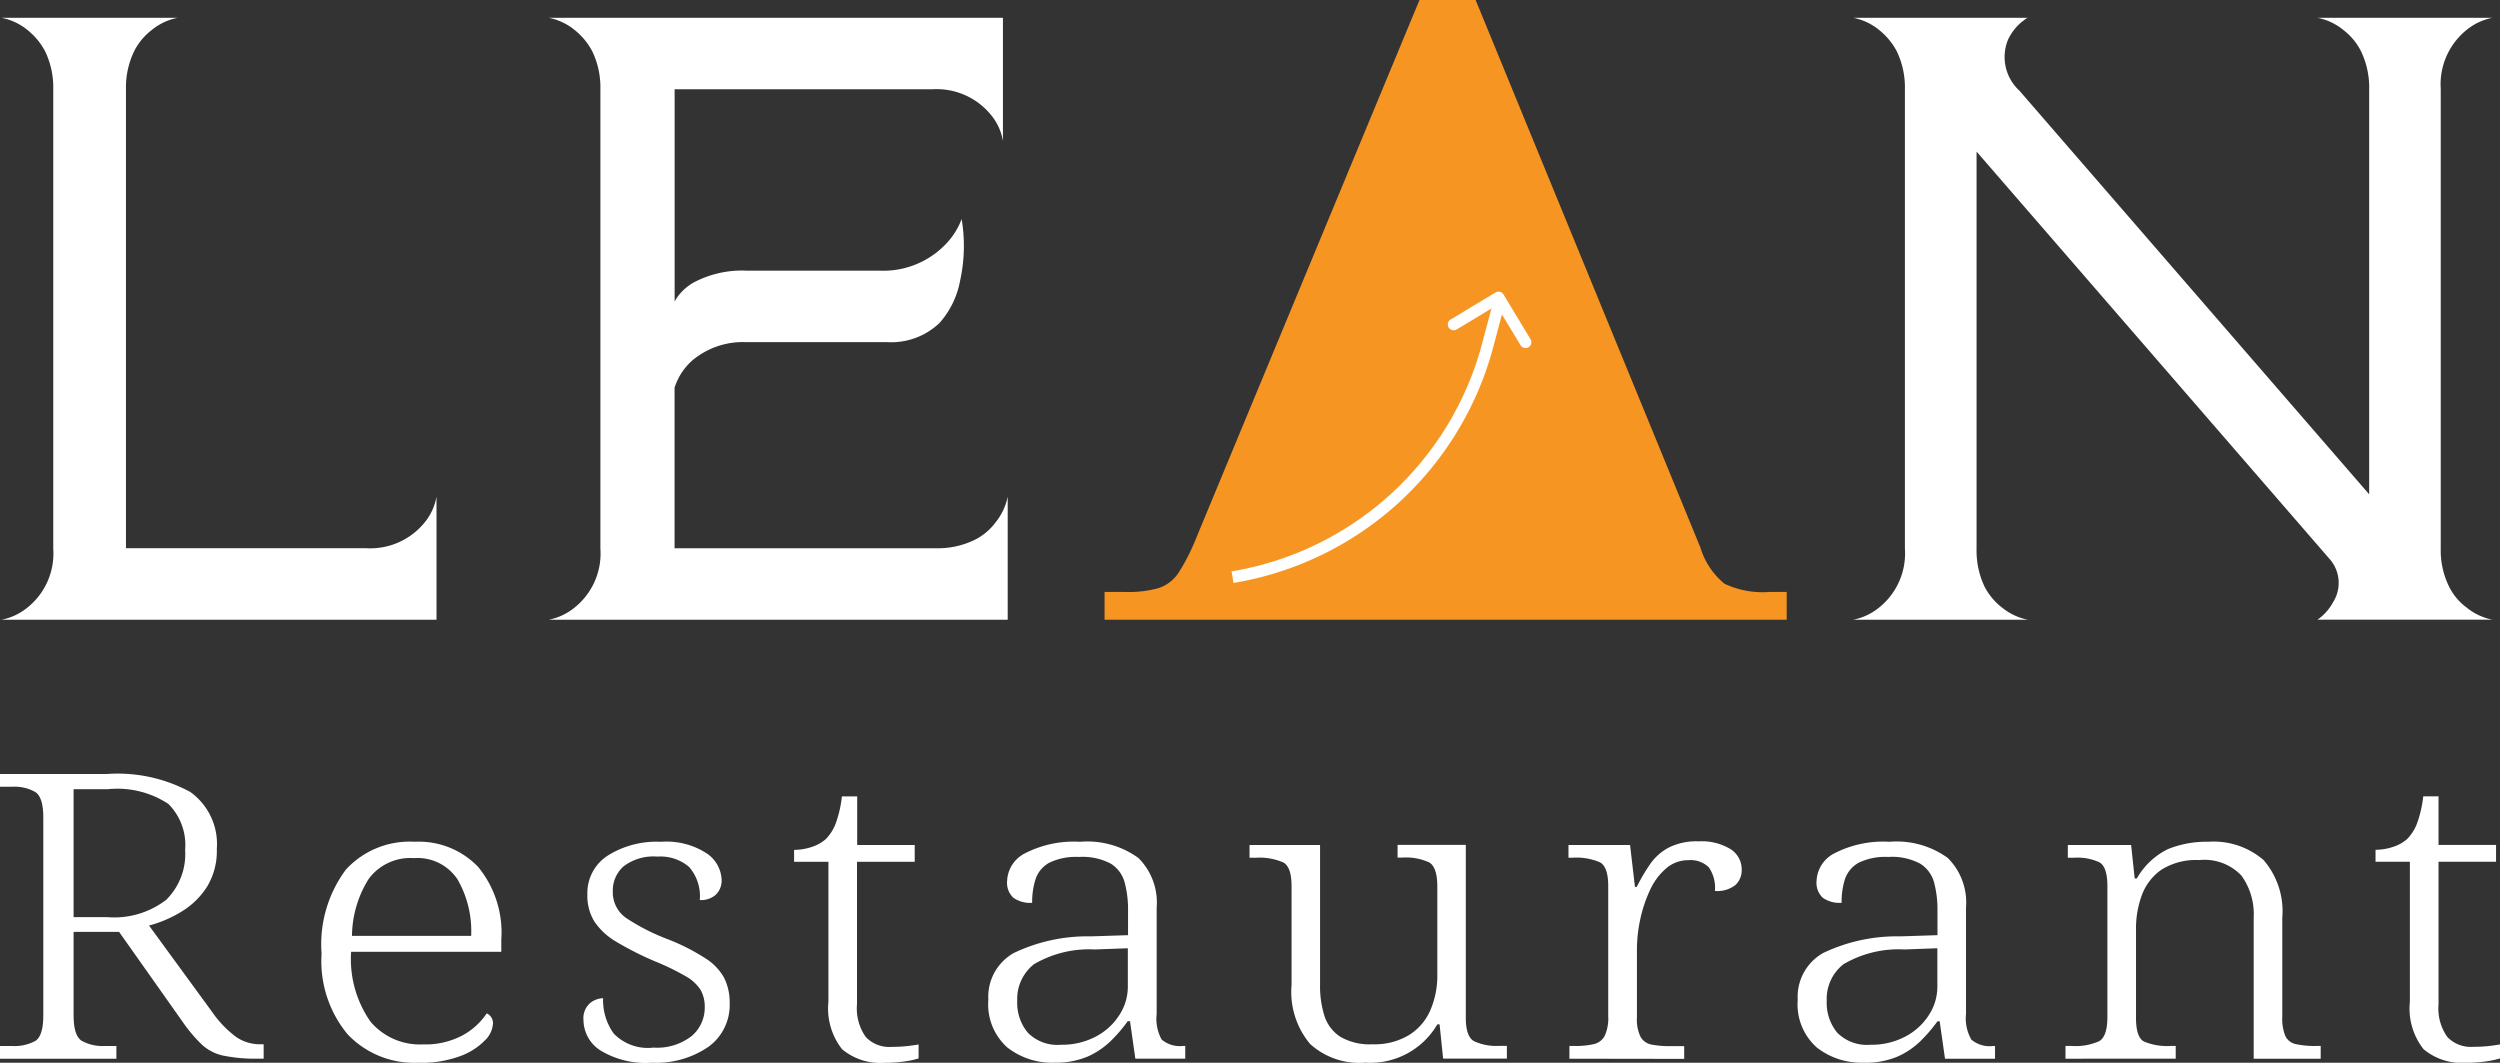
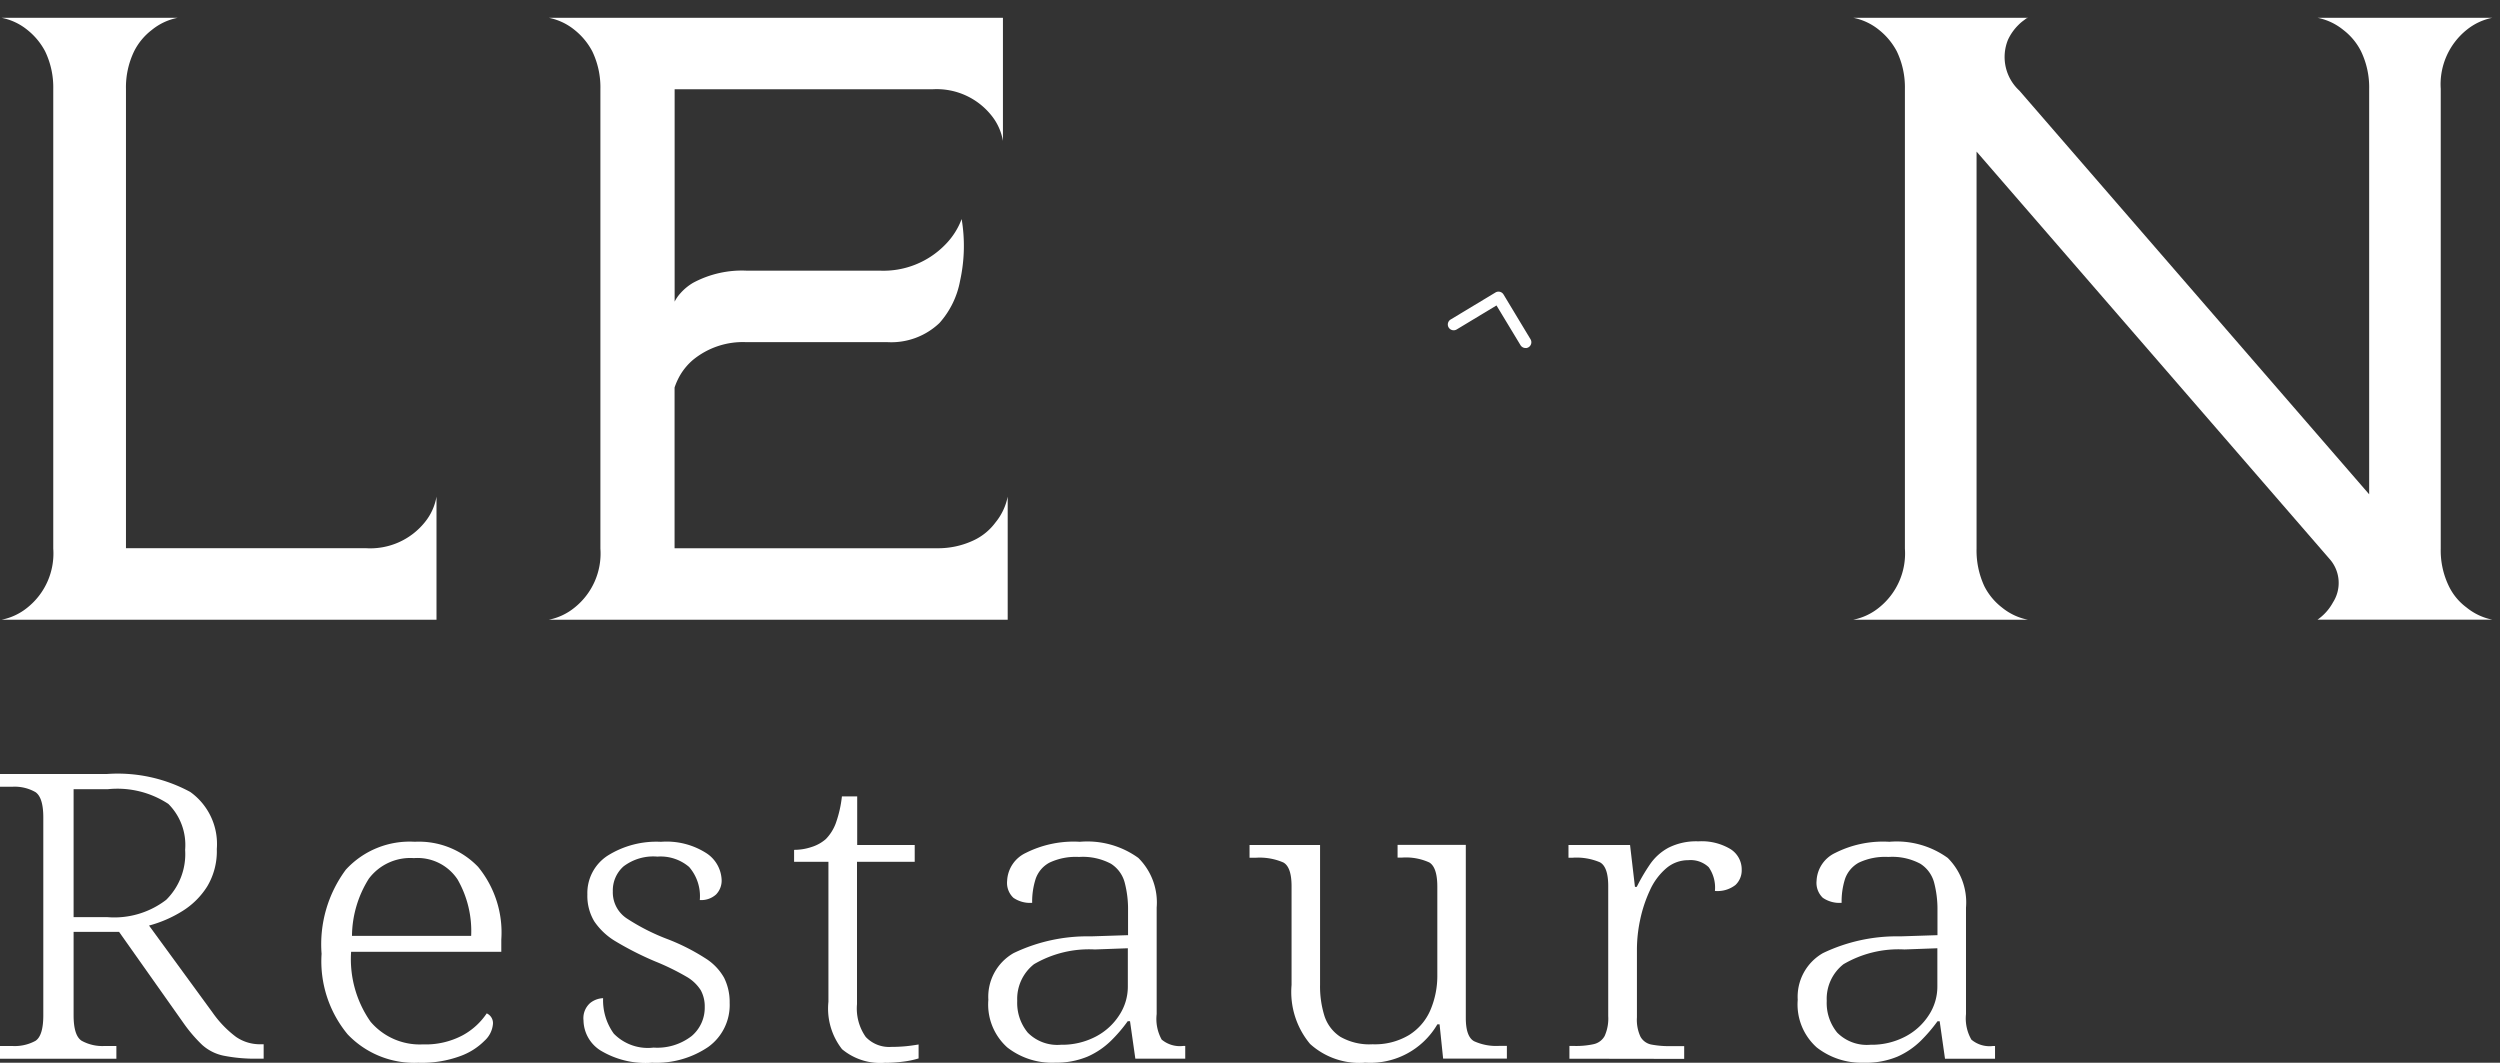
<svg xmlns="http://www.w3.org/2000/svg" width="114.536" height="48.688" viewBox="0 0 114.536 48.688">
  <rect x="0" y="0" width="114.536" height="48.688" fill="#333333" stroke="none" />
  <defs>
    <style>.a{fill:#fff;}.b{fill:#f79522;}</style>
  </defs>
  <g transform="translate(0 0)">
    <path class="a" d="M3.372-9.465H4.927a3.9,3.9,0,0,0,2.688-.795,2.95,2.95,0,0,0,.867-2.292,2.656,2.656,0,0,0-.768-2.1,4.25,4.25,0,0,0-2.768-.676H3.372ZM0-2.979v-.584H.551A1.978,1.978,0,0,0,1.627-3.8c.238-.158.357-.548.357-1.168v-9.064c0-.609-.119-.994-.357-1.16a1.92,1.92,0,0,0-1.075-.247H0v-.584H4.885a6.984,6.984,0,0,1,3.832.822,2.93,2.93,0,0,1,1.216,2.613,3.143,3.143,0,0,1-.44,1.716A3.55,3.55,0,0,1,8.349-9.739a5.637,5.637,0,0,1-1.521.659l2.921,4a4.871,4.871,0,0,0,1.064,1.1,1.921,1.921,0,0,0,1.125.338h.141v.659h-.205a7.405,7.405,0,0,1-1.643-.138,2.1,2.1,0,0,1-.97-.493A6.732,6.732,0,0,1,8.4-4.623L5.456-8.79H3.372v3.82c0,.62.122,1.01.369,1.168A1.964,1.964,0,0,0,4.8-3.563h.532v.584Z" transform="translate(0 51.484)" />
    <path class="a" d="M19.24-7.95H24.7a4.756,4.756,0,0,0-.623-2.586,2.2,2.2,0,0,0-2-.977,2.377,2.377,0,0,0-2.064.941A5,5,0,0,0,19.24-7.95M22.3-2.139a4.21,4.21,0,0,1-3.259-1.3,5.251,5.251,0,0,1-1.194-3.69,5.735,5.735,0,0,1,1.111-3.854,3.964,3.964,0,0,1,3.159-1.279,3.759,3.759,0,0,1,2.9,1.149,4.736,4.736,0,0,1,1.064,3.328v.565H19.2a5,5,0,0,0,.889,3.2,2.957,2.957,0,0,0,2.4,1.041A3.612,3.612,0,0,0,24.319-3.4a3.117,3.117,0,0,0,1.094-1,.489.489,0,0,1,.285.49,1.173,1.173,0,0,1-.38.759,3.013,3.013,0,0,1-1.133.714,5.081,5.081,0,0,1-1.881.3" transform="translate(-3.114 50.827)" />
    <path class="a" d="M35.531-2.139a4,4,0,0,1-2.38-.568,1.659,1.659,0,0,1-.768-1.37.925.925,0,0,1,.308-.8,1.014,1.014,0,0,1,.59-.219,2.611,2.611,0,0,0,.49,1.625,2.179,2.179,0,0,0,1.82.639,2.574,2.574,0,0,0,1.746-.529,1.7,1.7,0,0,0,.6-1.334,1.547,1.547,0,0,0-.183-.767,1.882,1.882,0,0,0-.676-.631,11.084,11.084,0,0,0-1.41-.687,14.381,14.381,0,0,1-1.8-.911,3.068,3.068,0,0,1-.992-.925,2.268,2.268,0,0,1-.316-1.232,2.041,2.041,0,0,1,.92-1.772,4.2,4.2,0,0,1,2.452-.64,3.374,3.374,0,0,1,2.106.537,1.535,1.535,0,0,1,.673,1.2.91.91,0,0,1-.255.676,1.013,1.013,0,0,1-.745.255,2.038,2.038,0,0,0-.491-1.517,2.015,2.015,0,0,0-1.452-.473,2.252,2.252,0,0,0-1.552.449,1.472,1.472,0,0,0-.49,1.14,1.431,1.431,0,0,0,.623,1.232,9.649,9.649,0,0,0,1.929.977,9.55,9.55,0,0,1,1.676.853,2.5,2.5,0,0,1,.87.9,2.493,2.493,0,0,1,.255,1.151,2.364,2.364,0,0,1-.981,2.018,4.24,4.24,0,0,1-2.574.723" transform="translate(-5.65 50.827)" />
    <path class="a" d="M48.258-2.58A2.727,2.727,0,0,1,46.266-3.2a3.018,3.018,0,0,1-.624-2.173v-6.412H44.069v-.548a2.5,2.5,0,0,0,.8-.13,1.8,1.8,0,0,0,.657-.366,2.065,2.065,0,0,0,.449-.711,5.346,5.346,0,0,0,.285-1.243h.7v2.229h2.635v.77H46.951v6.522a2.264,2.264,0,0,0,.4,1.5,1.474,1.474,0,0,0,1.175.457c.23,0,.441-.011.632-.028s.4-.047.615-.083v.639a4.069,4.069,0,0,1-.706.147,6.307,6.307,0,0,1-.806.055" transform="translate(-7.688 51.268)" />
    <path class="a" d="M58.169-2.962a3.331,3.331,0,0,0,1.6-.374,2.83,2.83,0,0,0,1.081-.988,2.372,2.372,0,0,0,.388-1.3V-7.383l-1.51.055a4.993,4.993,0,0,0-2.79.676,2.023,2.023,0,0,0-.767,1.68,2.141,2.141,0,0,0,.482,1.454,1.906,1.906,0,0,0,1.521.556m-.3.822a3.327,3.327,0,0,1-2.159-.7,2.641,2.641,0,0,1-.867-2.184,2.3,2.3,0,0,1,1.156-2.137,7.812,7.812,0,0,1,3.544-.767l1.7-.055V-9.119a4.794,4.794,0,0,0-.153-1.271,1.465,1.465,0,0,0-.632-.866,2.739,2.739,0,0,0-1.463-.31,2.806,2.806,0,0,0-1.358.263,1.337,1.337,0,0,0-.624.731,3.4,3.4,0,0,0-.163,1.107,1.342,1.342,0,0,1-.859-.23.936.936,0,0,1-.288-.775,1.483,1.483,0,0,1,.851-1.279,4.876,4.876,0,0,1,2.483-.512,3.99,3.99,0,0,1,2.677.739,2.876,2.876,0,0,1,.84,2.276v4.878A1.95,1.95,0,0,0,62.788-3.2a1.3,1.3,0,0,0,1,.291h.08v.584H61.582l-.244-1.716h-.105a6.8,6.8,0,0,1-.765.894,3.624,3.624,0,0,1-1.064.723,3.729,3.729,0,0,1-1.541.282" transform="translate(-9.567 50.827)" />
    <path class="a" d="M74.618-2.109a3.36,3.36,0,0,1-2.5-.861,3.716,3.716,0,0,1-.848-2.7V-10.2c0-.584-.127-.947-.38-1.085A2.728,2.728,0,0,0,69.63-11.5h-.285v-.584h3.231v6.395a4.545,4.545,0,0,0,.2,1.434A1.808,1.808,0,0,0,73.5-3.3a2.684,2.684,0,0,0,1.482.346,3.043,3.043,0,0,0,1.666-.421,2.506,2.506,0,0,0,.981-1.141,3.99,3.99,0,0,0,.319-1.617v-4.039c0-.6-.125-.966-.369-1.113a2.578,2.578,0,0,0-1.247-.222h-.205v-.584h3.126v7.931c0,.57.127.927.38,1.066a2.441,2.441,0,0,0,1.156.213h.346v.584H78.214l-.163-1.572h-.1a3.558,3.558,0,0,1-3.333,1.755" transform="translate(-12.098 50.797)" />
    <path class="a" d="M87.088-2.327v-.584h.244a3.744,3.744,0,0,0,.87-.083.762.762,0,0,0,.5-.374,1.954,1.954,0,0,0,.164-.914v-5.955c0-.587-.128-.95-.38-1.088a2.727,2.727,0,0,0-1.255-.21h-.186v-.584h2.821l.224,1.919h.083a8.731,8.731,0,0,1,.593-1.013,2.414,2.414,0,0,1,.856-.778A2.817,2.817,0,0,1,93-12.285a2.555,2.555,0,0,1,1.471.357,1.1,1.1,0,0,1,.51.941.921.921,0,0,1-.285.7,1.335,1.335,0,0,1-.942.274,1.627,1.627,0,0,0-.285-1.088,1.207,1.207,0,0,0-.939-.321,1.537,1.537,0,0,0-1.022.385,2.875,2.875,0,0,0-.734,1,6.188,6.188,0,0,0-.441,1.323,6.59,6.59,0,0,0-.152,1.39v3.106a1.817,1.817,0,0,0,.164.886.729.729,0,0,0,.5.357,4.332,4.332,0,0,0,.867.072h.634v.584Z" transform="translate(-15.186 50.831)" />
    <path class="a" d="M103.1-2.962a3.315,3.315,0,0,0,1.594-.374,2.839,2.839,0,0,0,1.083-.988,2.377,2.377,0,0,0,.388-1.3V-7.383l-1.511.055a4.988,4.988,0,0,0-2.79.676,2.016,2.016,0,0,0-.767,1.68,2.141,2.141,0,0,0,.479,1.454,1.914,1.914,0,0,0,1.524.556m-.307.822a3.316,3.316,0,0,1-2.155-.7,2.641,2.641,0,0,1-.87-2.184,2.3,2.3,0,0,1,1.155-2.137,7.827,7.827,0,0,1,3.547-.767l1.7-.055V-9.119a4.8,4.8,0,0,0-.153-1.271,1.469,1.469,0,0,0-.634-.866,2.722,2.722,0,0,0-1.46-.31,2.814,2.814,0,0,0-1.361.263,1.363,1.363,0,0,0-.623.731,3.4,3.4,0,0,0-.16,1.107,1.344,1.344,0,0,1-.862-.23.944.944,0,0,1-.286-.775,1.483,1.483,0,0,1,.851-1.279,4.859,4.859,0,0,1,2.482-.512,3.994,3.994,0,0,1,2.676.739,2.875,2.875,0,0,1,.837,2.276v4.878a1.946,1.946,0,0,0,.247,1.171,1.294,1.294,0,0,0,1,.291h.083v.584h-2.292l-.244-1.716h-.1a7.278,7.278,0,0,1-.765.894,3.618,3.618,0,0,1-1.063.723,3.745,3.745,0,0,1-1.544.282" transform="translate(-17.406 50.827)" />
-     <path class="a" d="M114.627-2.323v-.584h.286a2.655,2.655,0,0,0,1.258-.219c.252-.147.376-.518.376-1.116v-5.991q0-.88-.366-1.088a2.392,2.392,0,0,0-1.147-.21h-.3v-.584h2.9l.163,1.534h.1a3.3,3.3,0,0,1,1.422-1.343,4.67,4.67,0,0,1,1.848-.338,3.493,3.493,0,0,1,2.536.839,3.585,3.585,0,0,1,.856,2.649v4.532a2.081,2.081,0,0,0,.144.886.687.687,0,0,0,.482.366,4.051,4.051,0,0,0,.928.083h.206v.584H123.25V-8.79a3.018,3.018,0,0,0-.56-1.919,2.323,2.323,0,0,0-1.931-.714,2.97,2.97,0,0,0-1.748.449,2.456,2.456,0,0,0-.89,1.171,4.386,4.386,0,0,0-.263,1.525v4.092c0,.584.119.944.366,1.077a2.766,2.766,0,0,0,1.247.2h.206v.584Z" transform="translate(-19.998 50.827)" />
-     <path class="a" d="M136.023-2.58a2.727,2.727,0,0,1-1.992-.623,3.016,3.016,0,0,1-.624-2.173v-6.412h-1.573v-.548a2.5,2.5,0,0,0,.795-.13,1.8,1.8,0,0,0,.657-.366,2.072,2.072,0,0,0,.449-.711,5.386,5.386,0,0,0,.285-1.243h.7v2.229h2.635v.77h-2.635v6.522a2.266,2.266,0,0,0,.4,1.5,1.475,1.475,0,0,0,1.175.457c.233,0,.441-.011.635-.028s.394-.047.613-.083v.639a4.094,4.094,0,0,1-.7.147,6.378,6.378,0,0,1-.809.055" transform="translate(-23 51.268)" />
-     <path class="b" d="M81.732-31.858l-1.791,1.272H61.3v-1.272h.963a5.038,5.038,0,0,0,1.518-.179,1.761,1.761,0,0,0,.919-.715,9.576,9.576,0,0,0,.828-1.65l10.2-24.576h2.572L88.6-33.887a3.421,3.421,0,0,0,1.1,1.652,4.116,4.116,0,0,0,2.071.377h.781v1.272H79.493v-1.272" transform="translate(-10.695 58.978)" />
-     <path class="a" d="M68.436-29.34l-.089-.531A14.3,14.3,0,0,0,79.825-40.306l.5-1.878.518.135-.5,1.88A14.833,14.833,0,0,1,68.436-29.34" transform="translate(-11.924 56.048)" />
    <path class="a" d="M83.932-40.21a.272.272,0,0,1-.252-.13l-1.1-1.82-1.824,1.1a.27.27,0,0,1-.368-.091.266.266,0,0,1,.093-.366l2.052-1.237a.269.269,0,0,1,.369.091l1.238,2.053a.268.268,0,0,1-.093.366.256.256,0,0,1-.117.037" transform="translate(-14.019 56.154)" />
    <path class="a" d="M16.772-33.69a3.206,3.206,0,0,0,2.7-1.182,2.533,2.533,0,0,0,.541-1.182v5.641H.089a2.7,2.7,0,0,0,1.183-.557,3.172,3.172,0,0,0,1.183-2.7v-21.06a3.8,3.8,0,0,0-.372-1.722,3.094,3.094,0,0,0-.811-.98,2.7,2.7,0,0,0-1.183-.557H8.152a2.691,2.691,0,0,0-1.183.557,2.821,2.821,0,0,0-.811.98,3.8,3.8,0,0,0-.372,1.722V-33.69Z" transform="translate(-0.015 58.805)" />
    <path class="a" d="M51.262-57.991v5.64a2.537,2.537,0,0,0-.541-1.182,3.206,3.206,0,0,0-2.7-1.182h-11.8v9.728a1.717,1.717,0,0,1,.27-.389,2.388,2.388,0,0,1,.575-.473,4.729,4.729,0,0,1,2.451-.557h6.1a3.951,3.951,0,0,0,2.992-1.182,3.324,3.324,0,0,0,.761-1.182A7.421,7.421,0,0,1,49.3-45.95a3.987,3.987,0,0,1-.946,1.942,3.2,3.2,0,0,1-2.367.878H39.514a3.6,3.6,0,0,0-2.451.811,2.776,2.776,0,0,0-.575.676,3.087,3.087,0,0,0-.27.591v7.363h12a3.808,3.808,0,0,0,1.724-.372,2.635,2.635,0,0,0,.98-.811,2.692,2.692,0,0,0,.558-1.182v5.641H30.454a2.7,2.7,0,0,0,1.183-.557,3.172,3.172,0,0,0,1.183-2.7V-54.732a3.8,3.8,0,0,0-.372-1.722,3.1,3.1,0,0,0-.811-.98,2.7,2.7,0,0,0-1.183-.557Z" transform="translate(-5.313 58.806)" />
    <path class="a" d="M132.132-57.991a2.7,2.7,0,0,0-1.183.557,3.2,3.2,0,0,0-1.183,2.7v21.059a3.739,3.739,0,0,0,.372,1.723,2.635,2.635,0,0,0,.812.979,2.7,2.7,0,0,0,1.183.557H124.12a2.3,2.3,0,0,0,.71-.794,1.652,1.652,0,0,0-.118-1.942L108.5-51.861v18.188a3.881,3.881,0,0,0,.356,1.723,2.863,2.863,0,0,0,.811.979,2.7,2.7,0,0,0,1.184.557h-8a2.7,2.7,0,0,0,1.183-.557,3.173,3.173,0,0,0,1.183-2.7V-54.732a3.805,3.805,0,0,0-.371-1.722,3.108,3.108,0,0,0-.812-.98,2.694,2.694,0,0,0-1.183-.557h8a.072.072,0,0,1-.051.017c-.034.023-.078.056-.135.1a1.863,1.863,0,0,0-.236.2,2.342,2.342,0,0,0-.49.692,2.093,2.093,0,0,0,.524,2.33l16.024,18.492V-54.732a3.806,3.806,0,0,0-.372-1.722,2.828,2.828,0,0,0-.812-.98,2.7,2.7,0,0,0-1.183-.557Z" transform="translate(-17.945 58.806)" />
  </g>
</svg>